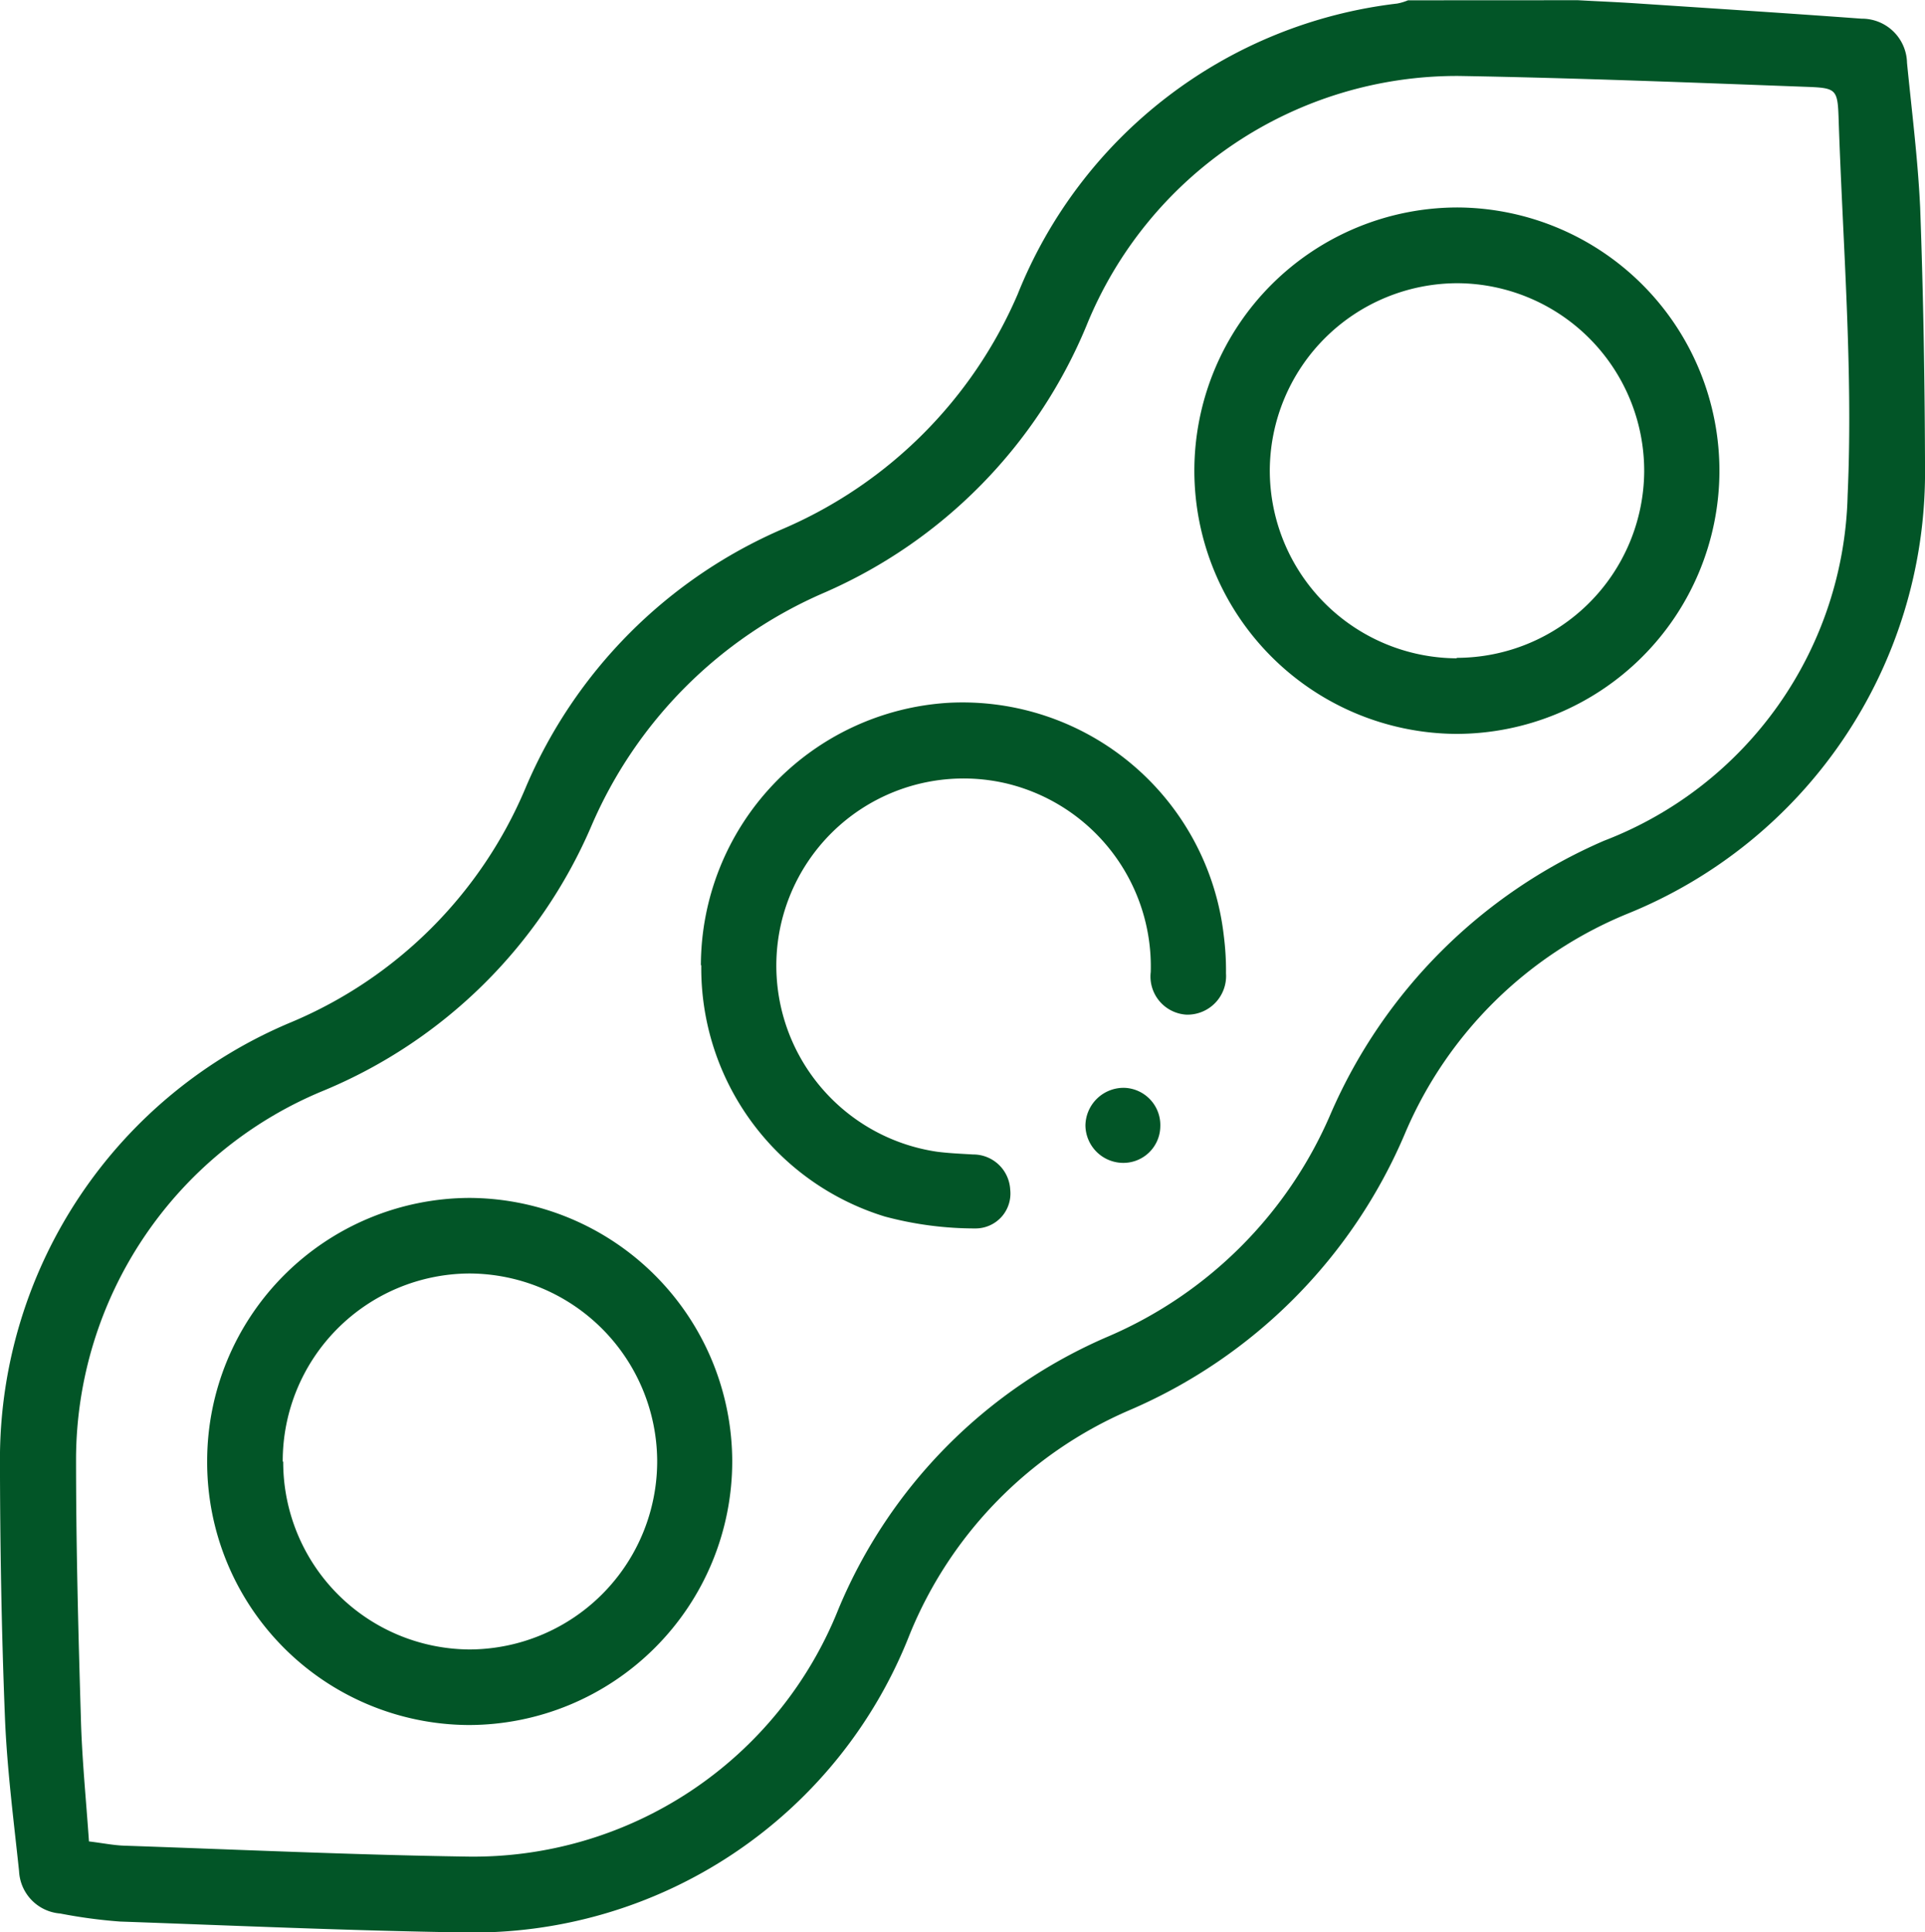
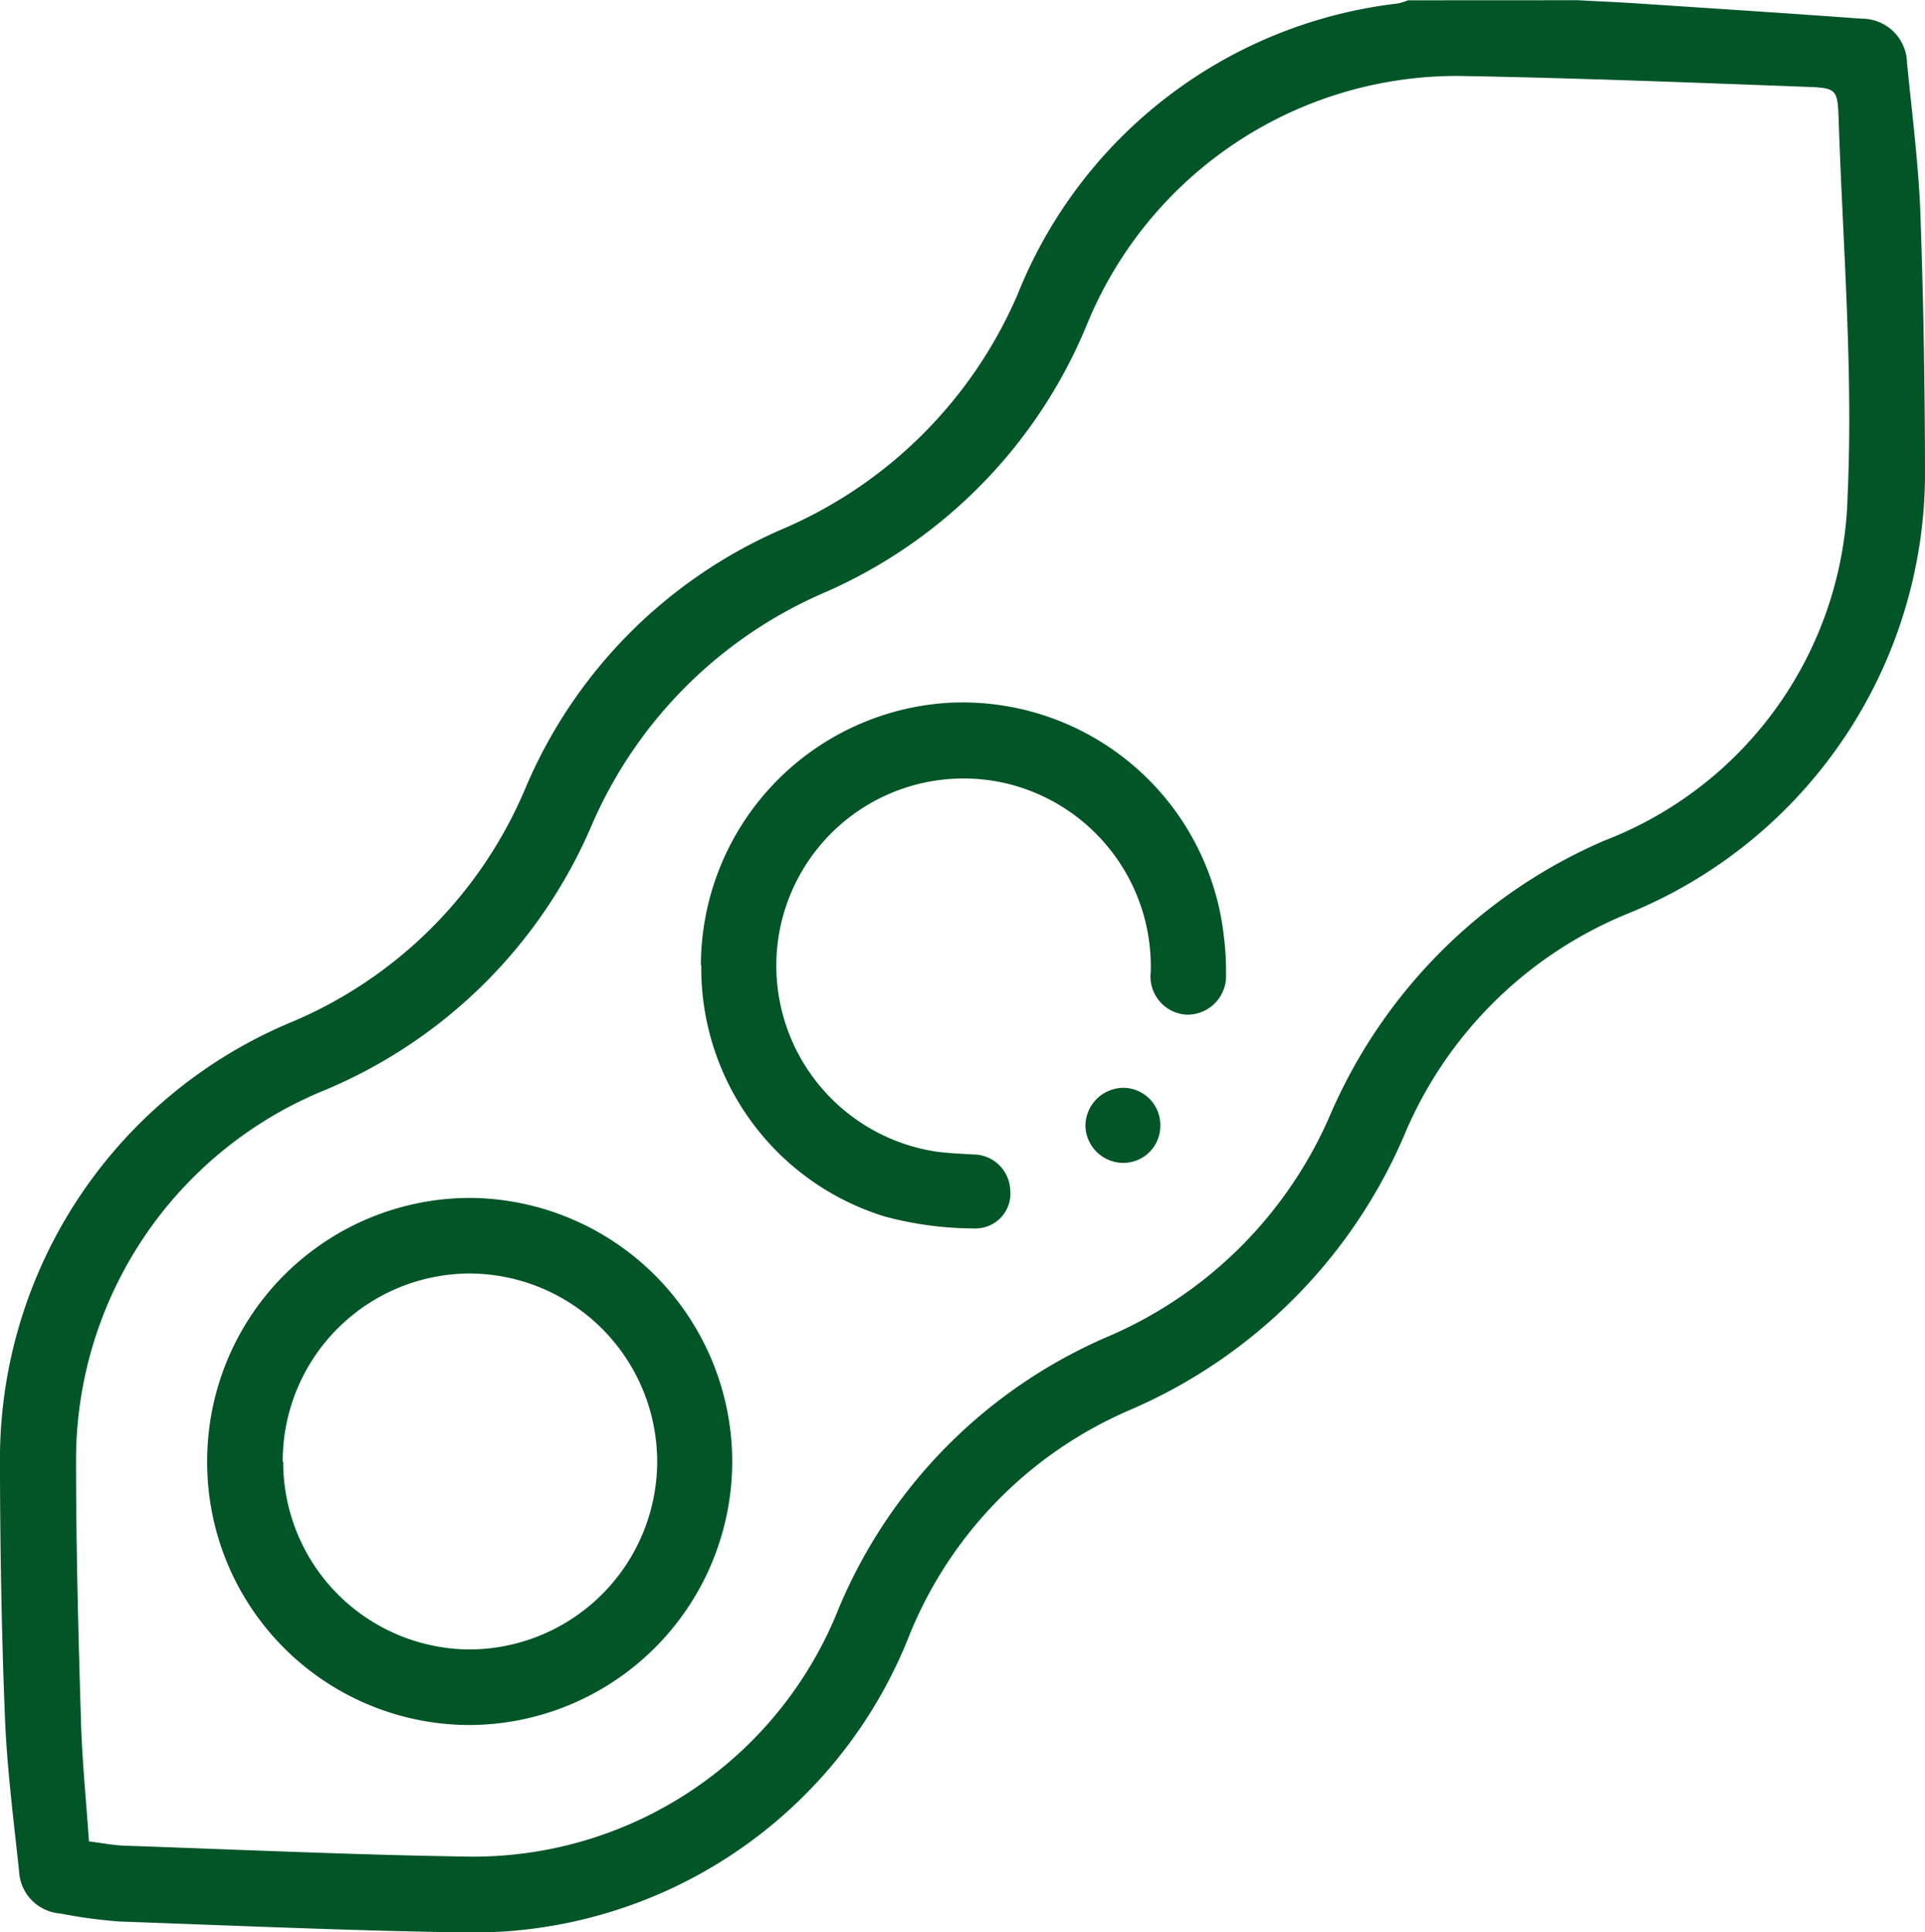
<svg xmlns="http://www.w3.org/2000/svg" width="44.834" height="45" viewBox="0 0 44.834 45">
  <g id="Grupo_26" data-name="Grupo 26" transform="translate(919 -372)">
    <g id="soja-" transform="translate(-919 372)">
      <path id="Caminho_41" data-name="Caminho 41" d="M-1393.071,328.605c.45.025.9.043,1.353.073,1.751.116,3.5.228,5.255.357a1.05,1.05,0,0,1,1.058,1.03c.111,1.121.253,2.241.306,3.365.076,2.064.109,4.129.114,6.2a11.086,11.086,0,0,1-6.932,10.251,9.561,9.561,0,0,0-5.168,5.088,12.184,12.184,0,0,1-6.449,6.482,9.642,9.642,0,0,0-5.1,5.217,10.92,10.92,0,0,1-10.4,6.937c-2.664-.04-5.328-.159-7.992-.253a11.859,11.859,0,0,1-1.391-.187,1.04,1.04,0,0,1-.959-.987c-.126-1.192-.281-2.386-.329-3.582-.081-2.024-.114-4.048-.116-6.072a11.03,11.03,0,0,1,6.788-10.119,10.2,10.2,0,0,0,5.452-5.452,11.409,11.409,0,0,1,6.008-6.041,10.425,10.425,0,0,0,5.454-5.457,10.885,10.885,0,0,1,8.839-6.772,1.224,1.224,0,0,0,.253-.076Zm-34.677,42.881c.331.04.589.094.85.1,2.649.091,5.3.213,7.944.253a9.155,9.155,0,0,0,8.66-5.76,11.867,11.867,0,0,1,6.3-6.36,9.866,9.866,0,0,0,5.166-5.179,12.222,12.222,0,0,1,6.368-6.36,8.839,8.839,0,0,0,5.672-8.045c.132-2.917-.114-5.852-.21-8.779-.023-.686-.058-.708-.759-.734-2.692-.1-5.384-.207-8.075-.253a9.312,9.312,0,0,0-8.685,5.819,11.637,11.637,0,0,1-6.1,6.213,10.372,10.372,0,0,0-5.432,5.442,11.638,11.638,0,0,1-6.229,6.155,9.3,9.3,0,0,0-5.771,8.584c0,1.991.051,3.982.111,5.973C-1427.915,369.526-1427.816,370.5-1427.748,371.486Z" transform="translate(1429.82 -328.6)" fill="#025527" />
      <path id="Caminho_42" data-name="Caminho 42" d="M-1410.75,445.007a6.13,6.13,0,0,1,6.112-6.127,6.148,6.148,0,0,1,6.117,6.13,6.14,6.14,0,0,1-1.8,4.346,6.14,6.14,0,0,1-4.345,1.8A6.12,6.12,0,0,1-1410.75,445.007Zm1.771.015a4.364,4.364,0,0,0,4.341,4.374,4.384,4.384,0,0,0,4.369-4.4,4.387,4.387,0,0,0-4.372-4.356,4.369,4.369,0,0,0-4.349,4.382Z" transform="translate(1415.575 -410.981)" fill="#025527" />
-       <path id="Caminho_43" data-name="Caminho 43" d="M-1313.776,359.96a6.135,6.135,0,0,1-6.1-6.135,6.135,6.135,0,0,1,1.808-4.34,6.135,6.135,0,0,1,4.349-1.785,6.132,6.132,0,0,1,6.072,6.155A6.132,6.132,0,0,1-1313.776,359.96Zm0-1.771a4.372,4.372,0,0,0,4.377-4.341,4.372,4.372,0,0,0-4.334-4.384,4.377,4.377,0,0,0-3.1,1.277,4.377,4.377,0,0,0-1.286,3.1,4.377,4.377,0,0,0,4.359,4.359Z" transform="translate(1347.693 -342.868)" fill="#025527" />
      <path id="Caminho_44" data-name="Caminho 44" d="M-1365.3,399.386a6.137,6.137,0,0,1,5.768-6.112,6.125,6.125,0,0,1,6.411,5.427,6.339,6.339,0,0,1,.051.875.9.9,0,0,1-.921.961.89.89,0,0,1-.832-.992,4.383,4.383,0,0,0-3.344-4.389,4.364,4.364,0,0,0-3.4.59,4.364,4.364,0,0,0-1.908,2.881,4.38,4.38,0,0,0,.76,3.331,4.379,4.379,0,0,0,2.921,1.772c.273.035.552.046.83.063a.863.863,0,0,1,.868.817.815.815,0,0,1-.2.634.815.815,0,0,1-.607.272,8.116,8.116,0,0,1-2.115-.278,6.051,6.051,0,0,1-4.273-5.852Z" transform="translate(1381.624 -376.906)" fill="#025527" />
      <path id="Caminho_45" data-name="Caminho 45" d="M-1328.147,429.638a.86.86,0,0,1-.261.607.86.86,0,0,1-.615.243.883.883,0,0,1-.868-.87.891.891,0,0,1,.271-.628.89.89,0,0,1,.637-.25A.868.868,0,0,1-1328.147,429.638Z" transform="translate(1355.171 -403.405)" fill="#025527" />
    </g>
  </g>
</svg>